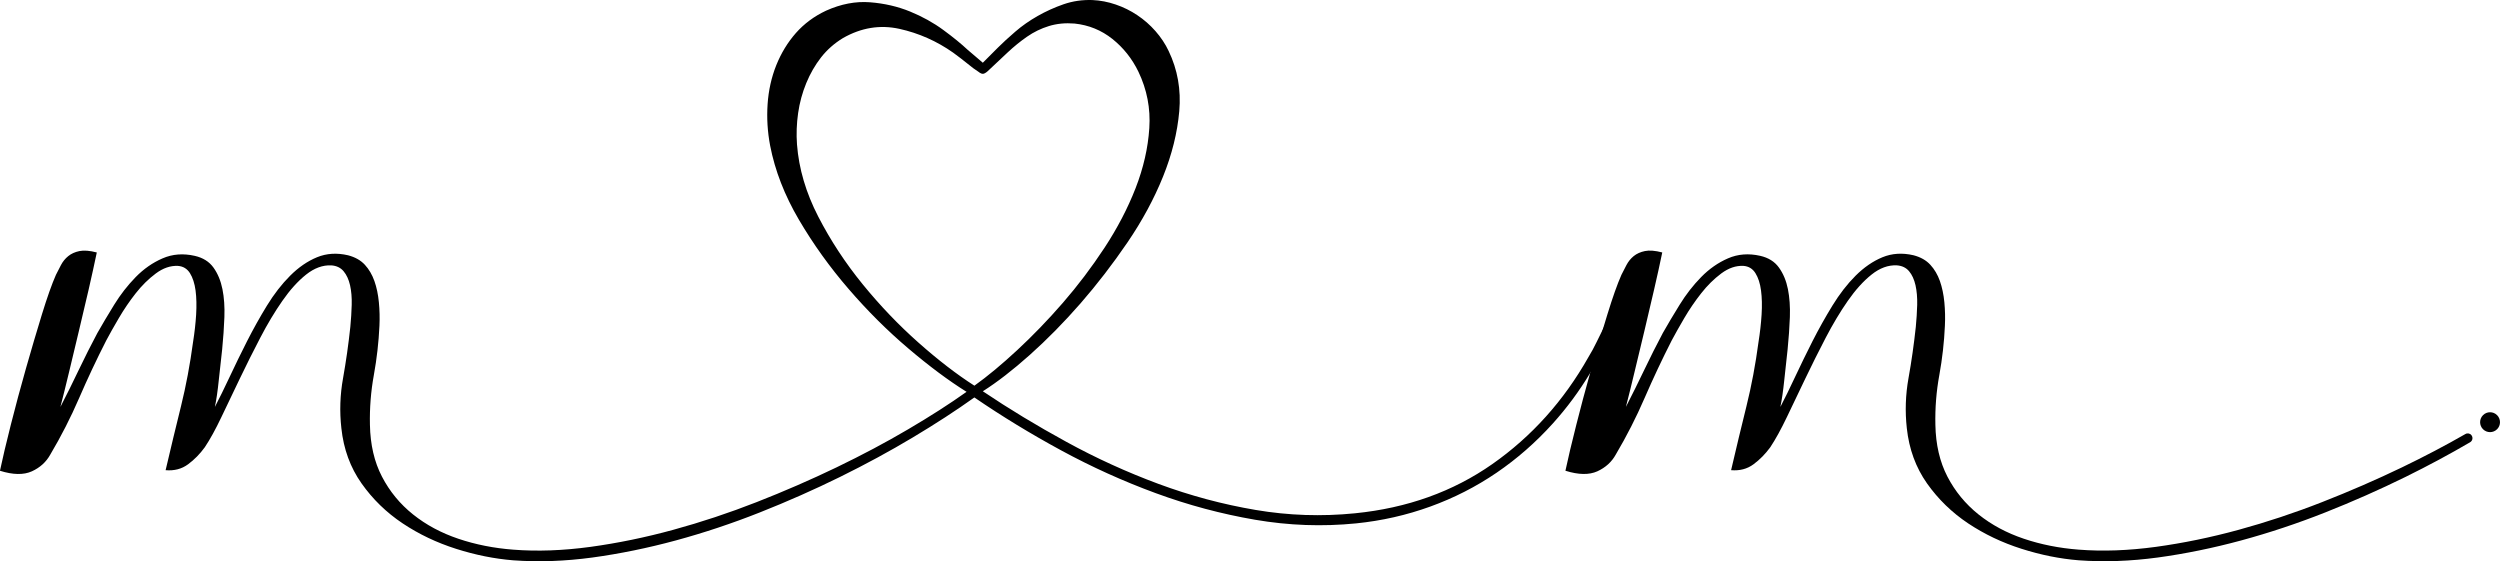
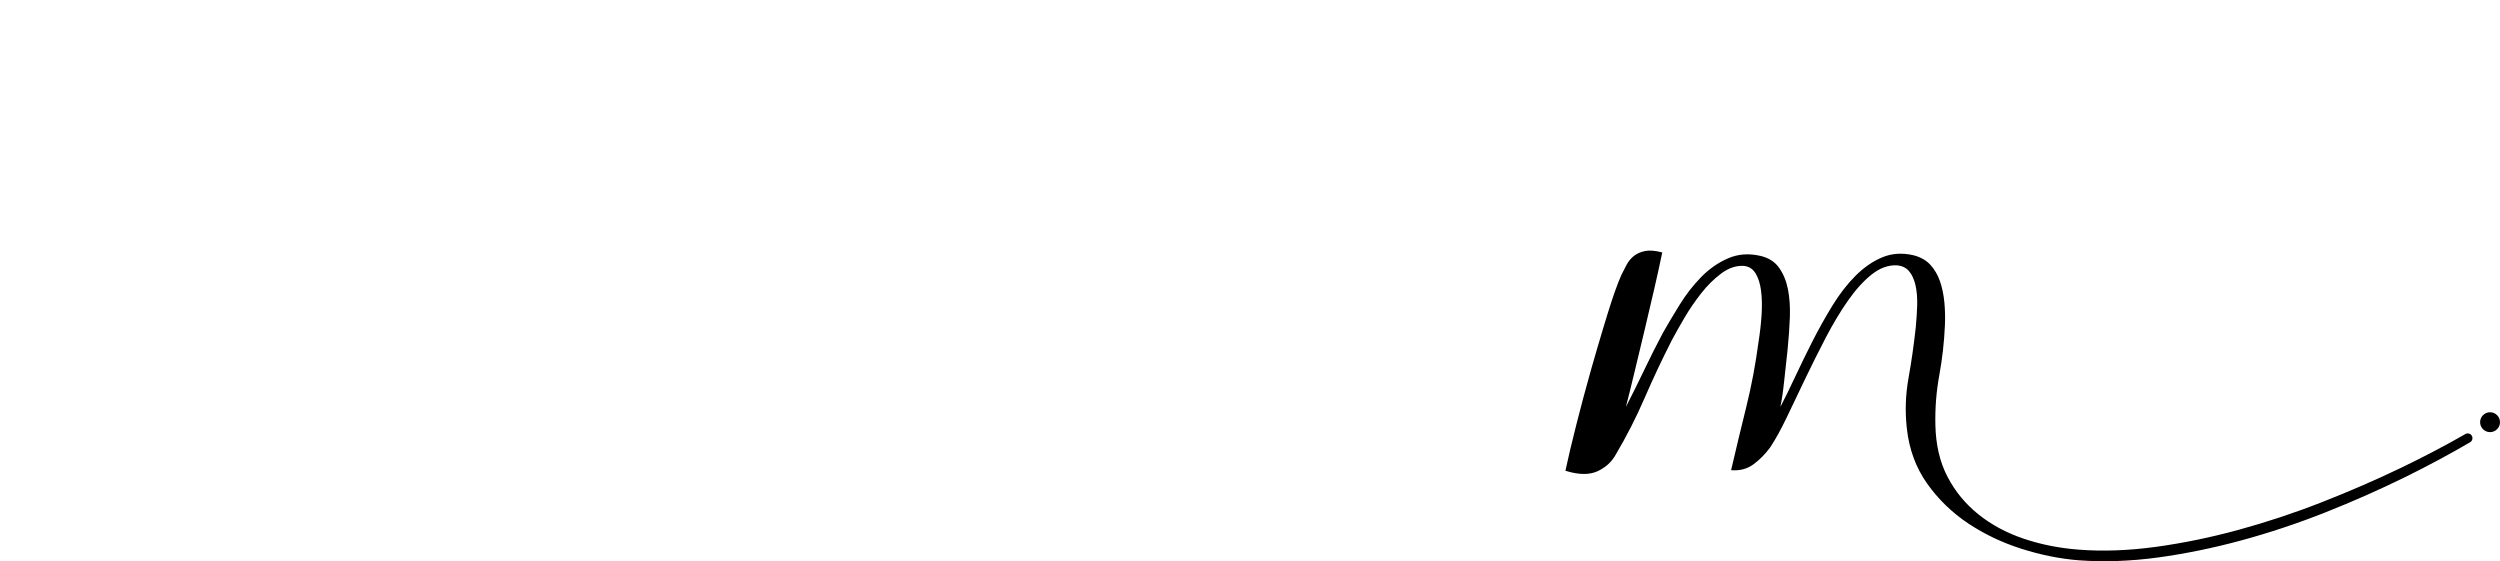
<svg xmlns="http://www.w3.org/2000/svg" id="Layer_2" data-name="Layer 2" viewBox="0 0 3848.53 863.95">
  <g id="Layer_1-2" data-name="Layer 1">
    <g>
      <g>
-         <path d="M2477.52,492.03c-2.6,1.17-5.36,4.9-8.22,11.23-.61,1.28-1.28,2.55-1.84,3.78-3.37,6.74-6.63,13.37-9.8,19.9-3.73,7.76-7.86,15.36-12.45,22.86-37.92,67.16-87.21,122.02-147.79,164.53-60.63,42.51-131.1,67.77-211.53,75.83-51.13,5.15-102.11,3.47-152.94-5.15-50.83-8.62-100.63-21.99-149.47-40.06-48.84-18.12-96.09-39.65-141.71-64.66-45.67-24.95-88.64-50.93-128.8-77.98,21.79-13.78,45.93-32.4,72.36-55.98,26.38-23.58,52.41-49.96,77.98-79.25,25.52-29.29,49.65-60.63,72.36-93.95,22.66-33.27,40.93-67.06,54.71-101.25,13.78-34.14,22.1-67.72,25.01-100.79,2.86-33.02-2.6-63.89-16.38-92.62-5.15-10.92-11.94-21.13-20.26-30.57-8.32-9.49-17.66-17.66-28.02-24.55-10.31-6.94-21.38-12.35-33.17-16.38-11.74-4.03-23.68-6.33-35.72-6.89-15.51-.56-30.31,1.58-44.4,6.43-14.08,4.9-27.4,10.92-40.06,18.12-12.66,7.2-24.14,15.21-34.45,24.14-10.36,8.88-19.24,17.1-26.74,24.55l-23.22,23.27c-4.03-3.47-7.91-6.74-11.64-9.95-3.78-3.11-7.65-6.43-11.63-9.9-9.8-9.19-22.3-19.39-37.51-30.57-15.21-11.18-32.3-20.67-51.24-28.42-18.98-7.76-39.5-12.5-61.65-14.24-22.1-1.73-44.65,2.6-67.62,12.91-18.37,8.62-33.88,20.16-46.54,34.5-12.6,14.34-22.66,30.87-30.16,49.55-7.45,18.68-11.89,38.63-13.32,59.86-1.43,21.28-.15,42.51,3.88,63.74,7.45,38.53,22.25,76.55,44.35,114.21,22.1,37.61,47.66,73.23,76.7,106.81,28.99,33.63,59.55,64.04,91.75,91.35,32.15,27.3,62.05,49.55,89.61,66.75-25.87,18.42-55.88,37.66-90.02,57.72-34.19,20.16-70.98,39.65-110.33,58.64-39.35,18.93-80.27,36.74-122.73,53.38-42.56,16.69-85.32,30.87-128.39,42.66-43.07,11.79-85.58,20.51-127.53,26.28-41.95,5.72-81.55,7.2-118.9,4.29-29.85-2.3-58.02-7.86-84.41-16.79-26.43-8.88-49.7-21.38-69.81-37.46-20.11-16.08-36.03-35.47-47.82-58.18-11.79-22.66-17.96-49.25-18.52-79.71-.56-25.82,1.43-51.39,6.02-76.65,4.59-25.26,7.45-50.57,8.62-75.83.56-12.04.31-24.14-.87-36.18-1.17-12.09-3.42-22.96-6.89-32.76-3.47-9.75-8.32-18.07-14.65-24.95-6.33-6.89-14.95-11.79-25.87-14.65-17.2-4.03-33.17-3.01-47.82,3.01-14.65,6.02-28.42,15.51-41.34,28.42-12.91,12.91-24.85,28.27-35.77,46.08-10.92,17.81-21.08,36.08-30.57,54.71-9.49,18.68-18.37,36.95-26.69,54.71-8.37,17.81-15.97,33.32-22.86,46.54,2.3-10.92,4.34-24.7,6.02-41.34,1.74-16.69,3.47-32.46,5.21-47.41,1.68-17.25,2.86-33.73,3.42-49.55.56-15.77-.41-30.16-3.01-43.07-2.6-12.91-7.2-23.98-13.78-33.17-6.63-9.19-16.23-15.21-28.88-18.07-17.81-4.03-34.29-2.76-49.5,3.88-15.26,6.58-29.04,16.23-41.39,28.83-12.35,12.66-23.42,26.84-33.17,42.66-9.75,15.82-18.37,30.31-25.82,43.48-9.8,18.42-19.29,37.2-28.48,56.44-9.19,19.29-18.63,38.38-28.42,57.31,4.03-15.51,8.47-33.43,13.37-53.84,4.85-20.41,9.9-41.34,15.05-62.92,5.2-21.54,10.21-42.92,15.11-64.15,4.85-21.28,9.03-40.21,12.5-56.9-10.92-2.86-19.85-3.57-26.74-2.14-6.89,1.43-12.6,4.03-17.2,7.76-4.64,3.73-8.37,8.32-11.23,13.78s-5.46,10.51-7.76,15.11c-6.33,14.34-13.47,34.6-21.53,60.73-8.01,26.13-16.23,53.84-24.55,83.13-8.32,29.29-16.08,58.18-23.27,86.6-7.2,28.42-12.76,52.1-16.79,71.09,20.11,6.33,36.49,6.58,49.09.87,12.66-5.77,22.1-14.39,28.42-25.87,16.69-28.12,31.49-57.16,44.4-87.01,12.91-29.85,26.84-59.45,41.79-88.74,5.15-9.75,11.64-21.23,19.39-34.45,7.76-13.22,16.33-25.87,25.82-37.92,9.49-12.09,19.8-22.25,31.03-30.62,11.18-8.32,22.56-12.2,34.04-11.64,8.01.61,14.19,4.34,18.52,11.23,4.29,6.89,7.14,15.82,8.62,26.69,1.43,10.92,1.68,23.27.87,37.05-.87,13.78-2.45,27.86-4.75,42.25-4.64,34.45-10.77,67.31-18.52,98.64-7.76,31.28-15.67,64.2-23.73,98.64,13.22,1.12,24.7-1.84,34.5-9.03,9.75-7.2,18.37-15.97,25.82-26.28,8.06-12.09,16.53-27.45,25.41-46.13,8.93-18.63,18.37-38.43,28.42-59.4,10.05-20.97,20.57-41.95,31.49-62.92,10.87-20.97,22.25-39.91,34.04-56.85,11.74-16.94,23.98-30.47,36.59-40.52,12.66-10.05,25.57-14.8,38.78-14.19,8.01.56,14.34,3.57,18.93,9.03,4.59,5.46,7.91,12.66,9.95,21.54,1.99,8.93,2.86,18.93,2.55,30.16-.31,11.18-1.02,22.56-2.14,34.04-2.86,27-6.63,53.28-11.18,78.84-4.64,25.57-5.51,51.24-2.6,77.11,3.42,32.15,13.78,60.42,31.03,84.87,17.2,24.39,38.32,44.91,63.33,61.59,24.95,16.64,52.41,29.7,82.26,39.19,29.85,9.49,59.15,15.36,87.88,17.66,39.04,2.86,79.71,1.43,121.91-4.29,42.2-5.77,85.02-14.54,128.39-26.28,43.38-11.79,86.45-26.13,129.21-43.07,42.82-16.94,84.05-35.21,123.65-54.71,39.65-19.55,76.96-39.8,112.01-60.78,35.01-20.92,66.65-41.49,94.77-61.59,41.95,28.73,86.45,55.88,133.55,81.45,47.1,25.57,95.63,47.51,145.64,65.88,49.96,18.37,100.94,32,152.89,40.93,52,8.93,103.85,10.77,155.54,5.61,39.65-4.03,77.67-12.66,114.16-25.87,36.49-13.22,70.53-30.57,102.11-52.1,31.59-21.54,60.42-46.8,86.6-75.83,21.59-23.93,40.67-49.76,57.31-77.41,3.57-5.82,6.99-11.74,10.31-17.76,9.75-19.54,19.8-40.52,30.16-62.92-4.59-2.3-8.22-2.86-10.77-1.73ZM1413.88,527.39c-30.47-27-59.04-56.9-85.73-89.61-26.69-32.76-49.55-67.51-68.48-104.26-18.98-36.79-29.9-73.79-32.76-111.15-1.17-16.07-.56-32.2,1.73-48.28,2.3-16.08,6.48-31.44,12.5-46.08,6.02-14.65,13.63-27.86,22.81-39.65,9.19-11.74,20.41-21.64,33.63-29.7,28.12-16.08,57.1-20.82,87.01-14.24,29.85,6.63,57.41,18.83,82.72,36.64,8.62,6.33,16.08,12.04,22.4,17.2,6.28,5.21,11.74,9.24,16.33,12.09,3.47,2.86,6.33,3.88,8.62,3.01,2.3-.87,4.9-2.7,7.76-5.61,9.75-9.19,19.39-18.22,28.88-27.15,9.49-8.88,19.39-16.94,29.7-24.09,10.36-7.2,21.54-12.66,33.63-16.38,12.04-3.73,25.26-5.05,39.6-3.88,21.84,2.3,41.23,10.21,58.18,23.68,16.94,13.52,30.31,30.31,40.06,50.42,13.22,27.56,18.83,56.59,16.79,87.01-1.99,30.47-9.03,61.19-21.08,92.21-12.09,30.98-28.02,61.59-47.82,91.75-19.85,30.16-41.23,58.43-64.2,84.87-22.96,26.43-46.39,50.67-70.22,72.77-23.83,22.15-45.83,40.37-65.93,54.76-27-17.25-55.73-39.35-86.14-66.34Z" />
        <path d="M3804.52,669.84c-2.26-2.75-6.14-3.47-9.22-1.7-30.61,17.59-63.19,34.69-97.77,51.38-39.34,18.93-80.27,36.74-122.78,53.38-42.51,16.69-85.32,30.87-128.4,42.66-43.07,11.79-85.58,20.51-127.48,26.28-41.95,5.72-81.6,7.2-118.9,4.29-29.9-2.3-58.02-7.86-84.46-16.79-26.43-8.88-49.7-21.38-69.81-37.46-20.11-16.08-36.03-35.47-47.82-58.18-11.74-22.66-17.96-49.25-18.52-79.71-.56-25.82,1.43-51.39,6.07-76.65,4.59-25.26,7.45-50.57,8.57-75.83.61-12.04.31-24.14-.82-36.18-1.17-12.09-3.47-22.96-6.89-32.76-3.47-9.75-8.37-18.07-14.7-24.95-6.33-6.89-14.9-11.79-25.82-14.65-17.25-4.03-33.17-3.01-47.82,3.01-14.65,6.02-28.42,15.51-41.39,28.42-12.91,12.91-24.8,28.27-35.72,46.08-10.92,17.81-21.13,36.08-30.62,54.71-9.44,18.68-18.37,36.95-26.69,54.71-8.32,17.81-15.92,33.32-22.81,46.54,2.3-10.92,4.29-24.7,6.02-41.34,1.73-16.69,3.42-32.46,5.15-47.41,1.73-17.25,2.86-33.73,3.47-49.55.56-15.77-.46-30.16-3.01-43.07-2.6-12.91-7.2-23.98-13.83-33.17-6.58-9.19-16.23-15.21-28.83-18.07-17.81-4.03-34.34-2.76-49.55,3.88-15.21,6.58-28.99,16.23-41.34,28.83-12.4,12.66-23.42,26.84-33.17,42.66-9.8,15.82-18.42,30.31-25.87,43.48-9.75,18.42-19.24,37.2-28.42,56.44-9.19,19.29-18.68,38.38-28.42,57.31,3.98-15.51,8.47-33.43,13.32-53.84,4.9-20.41,9.95-41.34,15.11-62.92,5.15-21.54,10.21-42.92,15.05-64.15,4.9-21.28,9.08-40.21,12.5-56.9-10.92-2.86-19.8-3.57-26.69-2.14-6.89,1.43-12.66,4.03-17.25,7.76-4.59,3.73-8.32,8.32-11.18,13.78-2.91,5.46-5.46,10.51-7.76,15.11-6.33,14.34-13.52,34.6-21.54,60.73-2.35,7.6-4.69,15.31-7.04,23.17-5.77,19.19-11.64,39.19-17.55,59.96-.71,2.5-1.43,5-2.09,7.45-7.55,26.74-14.54,53.12-21.13,79.15-7.2,28.42-12.81,52.1-16.84,71.09,20.16,6.33,36.49,6.58,49.14.87,12.6-5.77,22.1-14.39,28.42-25.87,16.64-28.12,31.44-57.16,44.35-87.01,12.96-29.85,26.84-59.45,41.79-88.74,5.21-9.75,11.64-21.23,19.39-34.45,7.76-13.22,16.38-25.87,25.87-37.92,9.44-12.09,19.8-22.25,30.98-30.62,11.23-8.32,22.56-12.2,34.04-11.64,8.06.61,14.24,4.34,18.52,11.23,4.34,6.89,7.2,15.82,8.62,26.69,1.43,10.92,1.73,23.27.87,37.05-.87,13.78-2.45,27.86-4.75,42.25-4.59,34.45-10.77,67.31-18.52,98.64-7.76,31.28-15.67,64.2-23.68,98.64,13.22,1.12,24.7-1.84,34.45-9.03,9.75-7.2,18.37-15.97,25.87-26.28,8.01-12.09,16.48-27.45,25.41-46.13,8.88-18.63,18.37-38.43,28.42-59.4,10.05-20.97,20.51-41.95,31.44-62.92,10.92-20.97,22.25-39.91,34.04-56.85,11.79-16.94,23.98-30.47,36.64-40.52,12.6-10.05,25.52-14.8,38.78-14.19,8.01.56,14.34,3.57,18.93,9.03,4.59,5.46,7.86,12.66,9.9,21.54,1.99,8.93,2.86,18.93,2.6,30.16-.31,11.18-1.02,22.56-2.14,34.04-2.91,27-6.63,53.28-11.23,78.84-4.59,25.57-5.46,51.24-2.6,77.11,3.47,32.15,13.83,60.42,31.03,84.87,17.25,24.39,38.37,44.91,63.33,61.59,25,16.64,52.41,29.7,82.31,39.19,29.85,9.49,59.15,15.36,87.88,17.66,39.04,2.86,79.66,1.43,121.91-4.29,42.2-5.77,84.97-14.54,128.34-26.28,43.38-11.79,86.45-26.13,129.26-43.07,42.76-16.94,84-35.21,123.65-54.71,34.92-17.23,68.09-35.02,99.46-53.39,3.87-2.27,4.77-7.47,1.92-10.94h0Z" />
      </g>
      <circle cx="3833.22" cy="649.92" r="15.31" transform="translate(663.16 2900.86) rotate(-45)" />
    </g>
  </g>
</svg>